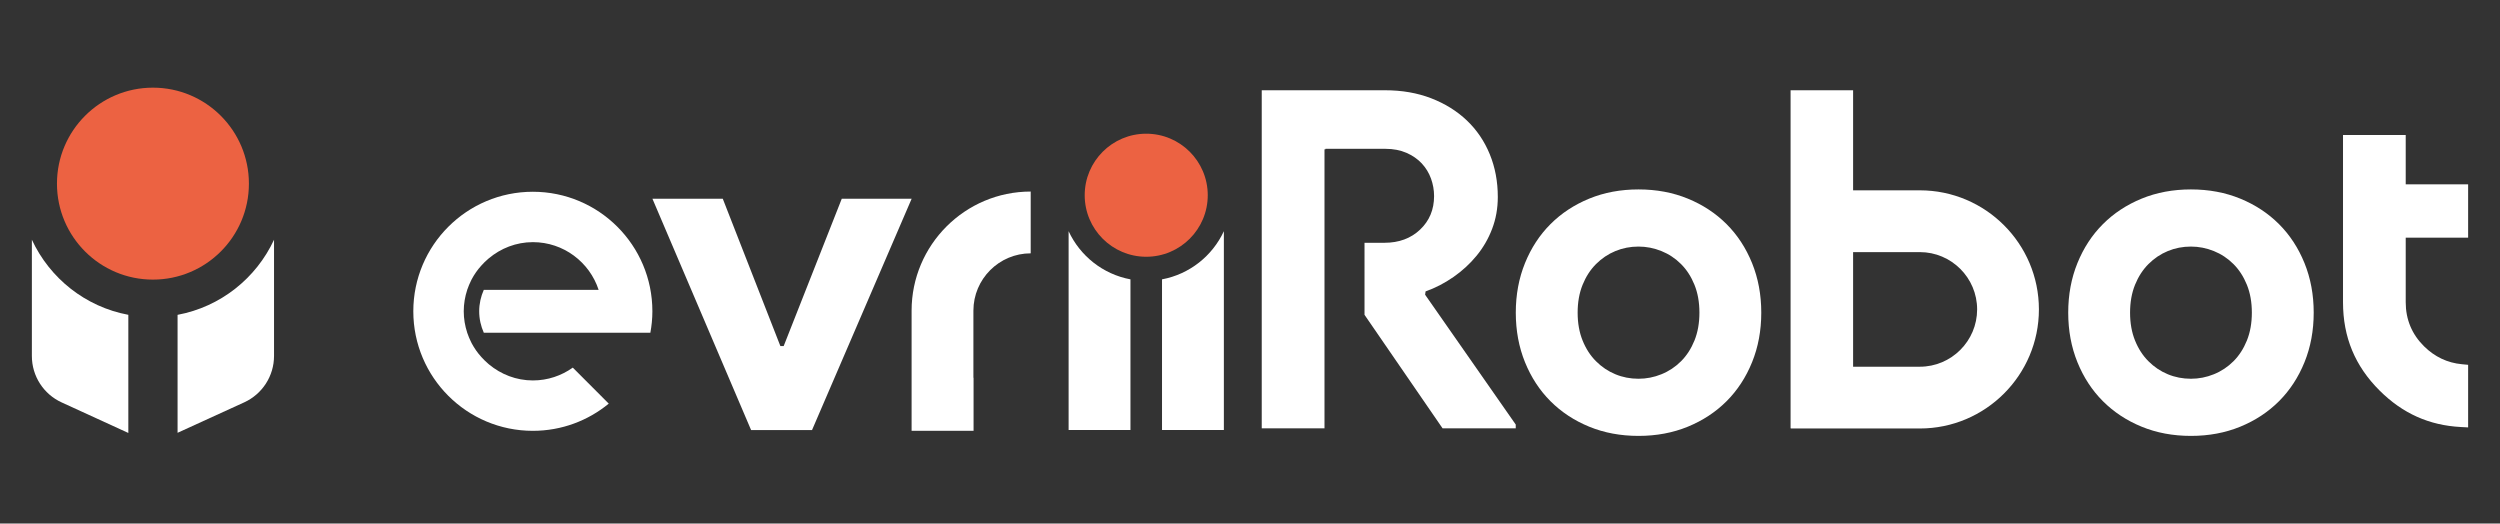
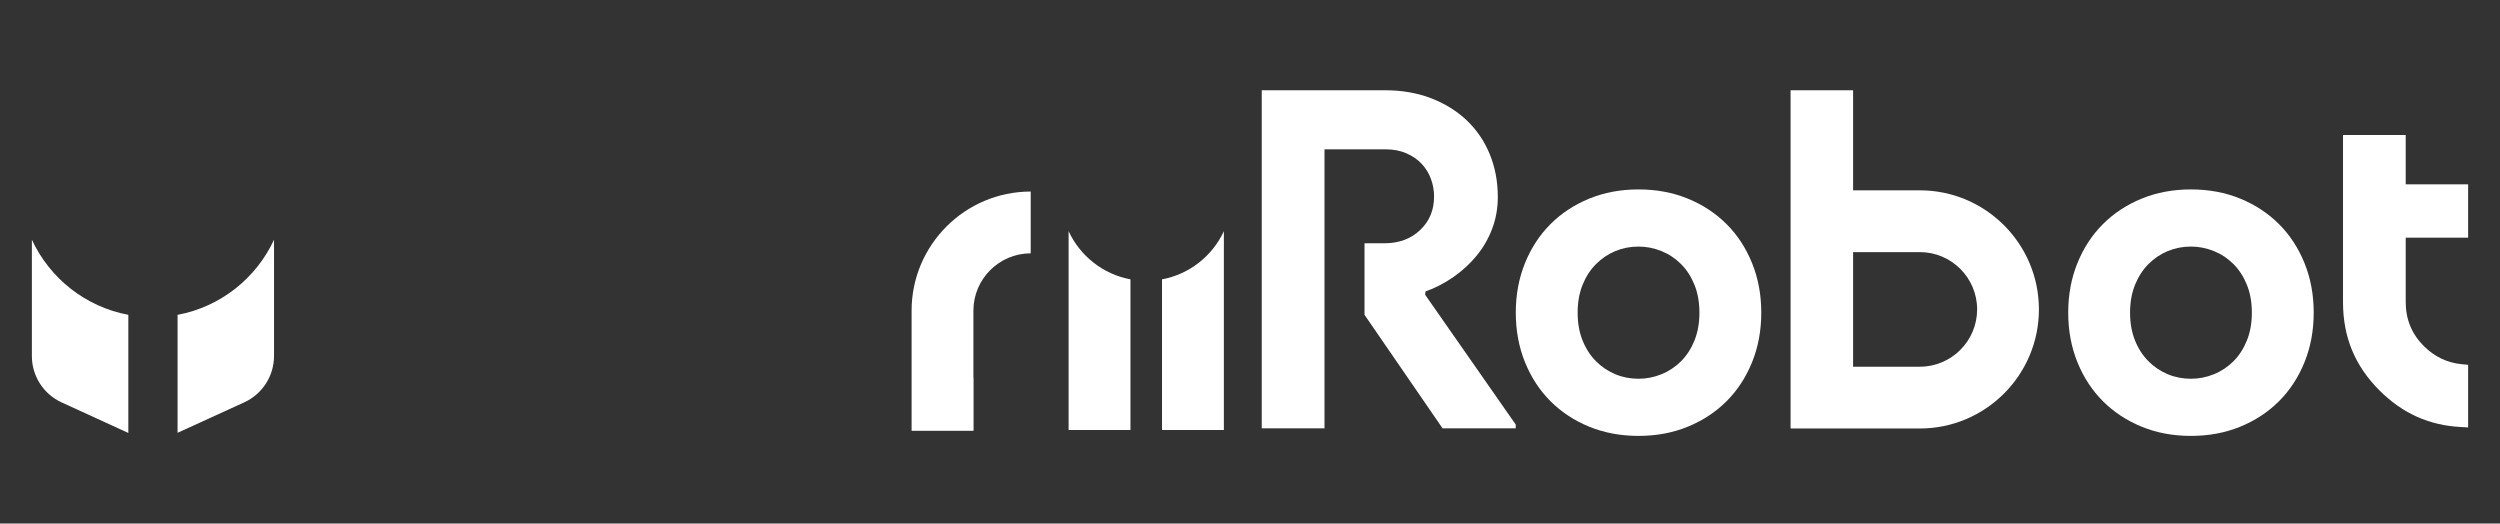
<svg xmlns="http://www.w3.org/2000/svg" version="1.1" id="Layer_1" x="0px" y="0px" viewBox="0 0 1080 226.16" style="enable-background:new 0 0 1080 226.16;" xml:space="preserve">
  <rect x="0" y="0" width="1080" height="226.16" fill="#333333" stroke="none" />
  <style type="text/css">
	.st0{fill:#EC6242;}
	.st1{fill:#FFFFFF;}
</style>
  <g>
    <g>
      <g>
-         <circle class="st0" cx="66.07" cy="79.33" r="41.46" />
        <g>
          <path class="st1" d="M55.44,187.04V136c-18.55-3.46-33.94-15.79-41.67-32.44v50.27c0,8.61,5.02,16.42,12.84,20L55.44,187.04z" />
          <path class="st1" d="M118.38,153.79v-50.22c-7.73,16.64-23.12,28.98-41.67,32.44v50.96l28.81-13.16      C113.35,170.22,118.38,162.4,118.38,153.79z" />
        </g>
      </g>
    </g>
    <g>
-       <circle class="st0" cx="495.17" cy="84.34" r="26.58" />
      <g>
-         <path class="st1" d="M281.85,85.86h30.39l24.88,63.64h1.43l25.09-63.64h30.19l-43.04,99.94h-26.31L281.85,85.86z" />
        <path class="st1" d="M707.84,81.83c7.75,0,14.85,1.33,21.31,3.98c6.46,2.65,12.03,6.32,16.73,11.01     c4.69,4.69,8.36,10.3,11.01,16.83c2.65,6.53,3.98,13.67,3.98,21.42s-1.33,14.89-3.98,21.42c-2.65,6.53-6.32,12.14-11.01,16.83     c-4.69,4.69-10.27,8.36-16.73,11.01c-6.46,2.65-13.56,3.98-21.31,3.98c-7.75,0-14.86-1.33-21.31-3.98     c-6.46-2.65-12.03-6.32-16.72-11.01c-4.69-4.69-8.36-10.3-11.01-16.83c-2.65-6.53-3.98-13.67-3.98-21.42s1.33-14.89,3.98-21.42     c2.65-6.53,6.32-12.14,11.01-16.83c4.69-4.69,10.27-8.36,16.72-11.01C692.98,83.16,700.09,81.83,707.84,81.83z M707.84,163.62     c3.4,0,6.7-0.64,9.89-1.94c3.19-1.29,6.02-3.16,8.47-5.61c2.45-2.45,4.38-5.44,5.81-8.97c1.43-3.54,2.14-7.55,2.14-12.03     c0-4.49-0.71-8.5-2.14-12.03c-1.43-3.53-3.37-6.53-5.81-8.97c-2.45-2.45-5.27-4.32-8.47-5.61c-3.2-1.29-6.49-1.94-9.89-1.94     c-3.54,0-6.87,0.65-9.99,1.94c-3.13,1.29-5.91,3.16-8.36,5.61c-2.45,2.45-4.38,5.44-5.81,8.97c-1.43,3.54-2.14,7.55-2.14,12.03     c0,4.49,0.71,8.5,2.14,12.03c1.43,3.54,3.36,6.53,5.81,8.97c2.45,2.45,5.23,4.32,8.36,5.61     C700.97,162.98,704.3,163.62,707.84,163.62z" />
        <path class="st1" d="M946.49,81.83c7.75,0,14.85,1.33,21.31,3.98c6.46,2.65,12.03,6.32,16.73,11.01     c4.69,4.69,8.36,10.3,11.01,16.83c2.65,6.53,3.98,13.67,3.98,21.42s-1.33,14.89-3.98,21.42c-2.65,6.53-6.32,12.14-11.01,16.83     c-4.69,4.69-10.27,8.36-16.73,11.01c-6.46,2.65-13.56,3.98-21.31,3.98c-7.75,0-14.86-1.33-21.31-3.98     c-6.46-2.65-12.03-6.32-16.72-11.01c-4.69-4.69-8.36-10.3-11.01-16.83c-2.65-6.53-3.98-13.67-3.98-21.42s1.33-14.89,3.98-21.42     c2.65-6.53,6.32-12.14,11.01-16.83c4.69-4.69,10.27-8.36,16.72-11.01C931.64,83.16,938.74,81.83,946.49,81.83z M946.49,163.62     c3.4,0,6.7-0.64,9.89-1.94c3.19-1.29,6.02-3.16,8.47-5.61c2.45-2.45,4.38-5.44,5.81-8.97c1.43-3.54,2.14-7.55,2.14-12.03     c0-4.49-0.71-8.5-2.14-12.03c-1.43-3.53-3.37-6.53-5.81-8.97c-2.45-2.45-5.27-4.32-8.47-5.61c-3.2-1.29-6.49-1.94-9.89-1.94     c-3.54,0-6.87,0.65-9.99,1.94c-3.13,1.29-5.91,3.16-8.36,5.61c-2.45,2.45-4.38,5.44-5.81,8.97c-1.43,3.54-2.14,7.55-2.14,12.03     c0,4.49,0.71,8.5,2.14,12.03c1.43,3.54,3.36,6.53,5.81,8.97c2.45,2.45,5.23,4.32,8.36,5.61     C939.62,162.98,942.96,163.62,946.49,163.62z" />
-         <path class="st1" d="M615.65,127.32l0.2-1.43c4.21-1.5,8.22-3.57,12.03-6.22c3.8-2.65,7.14-5.71,9.99-9.18     c2.85-3.47,5.1-7.34,6.73-11.63c1.63-4.28,2.45-8.87,2.45-13.77c0-6.66-1.16-12.82-3.47-18.46c-2.31-5.64-5.61-10.5-9.89-14.58     c-4.28-4.08-9.42-7.27-15.4-9.59c-5.98-2.31-12.64-3.47-19.99-3.47h-53.23v146.04h27.11V64.5h0.42v-0.21h25.9     c3.4,0,6.43,0.58,9.08,1.73c2.65,1.16,4.86,2.69,6.63,4.59c1.77,1.91,3.09,4.08,3.98,6.53c0.88,2.45,1.33,4.97,1.33,7.55     c0,5.85-2.01,10.68-6.02,14.48c-4.01,3.81-9.15,5.71-15.4,5.71h-8.63V136l33.72,49.04h31.61v-1.63L615.65,127.32z" />
+         <path class="st1" d="M615.65,127.32l0.2-1.43c4.21-1.5,8.22-3.57,12.03-6.22c3.8-2.65,7.14-5.71,9.99-9.18     c2.85-3.47,5.1-7.34,6.73-11.63c1.63-4.28,2.45-8.87,2.45-13.77c0-6.66-1.16-12.82-3.47-18.46c-2.31-5.64-5.61-10.5-9.89-14.58     c-4.28-4.08-9.42-7.27-15.4-9.59c-5.98-2.31-12.64-3.47-19.99-3.47h-53.23v146.04h27.11V64.5h0.42h25.9     c3.4,0,6.43,0.58,9.08,1.73c2.65,1.16,4.86,2.69,6.63,4.59c1.77,1.91,3.09,4.08,3.98,6.53c0.88,2.45,1.33,4.97,1.33,7.55     c0,5.85-2.01,10.68-6.02,14.48c-4.01,3.81-9.15,5.71-15.4,5.71h-8.63V136l33.72,49.04h31.61v-1.63L615.65,127.32z" />
        <path class="st1" d="M829.36,82.22h-28.82V39h-27.01v146.04h0.16v0.07h55.67c28.37,0,51.45-23.08,51.45-51.45     S857.73,82.22,829.36,82.22z M829.36,158.42h-28.82v-49.51h28.82c13.65,0,24.76,11.1,24.76,24.76     C854.11,147.31,843.01,158.42,829.36,158.42z" />
        <path class="st1" d="M420.58,186.12v-22.94h-0.07v-28.98c0-13.65,11.1-24.75,24.75-24.76V82.75c-28.37,0-51.45,23.08-51.45,51.45     v51.92H420.58z" />
        <g>
          <path class="st1" d="M501.99,120.68v65.08h26.72V99.88C523.75,110.55,513.89,118.46,501.99,120.68z" />
          <path class="st1" d="M461.64,99.88v85.88h26.72v-65.08C476.46,118.46,466.59,110.55,461.64,99.88z" />
        </g>
        <path class="st1" d="M1066.23,102.66V79.63h-26.96v-21.3h-27.09v72.24c0,15.1,5.19,27.6,15.87,38.21     c9.9,9.84,21.35,14.97,35,15.69l3.18,0.17V157.6l-2.73-0.26c-6.22-0.59-11.7-3.19-16.28-7.71c-5.27-5.2-7.95-11.61-7.95-19.05     v-27.91H1066.23z" />
-         <path class="st1" d="M247.45,158.81c-4.88,3.47-10.81,5.54-17.24,5.54c-7.22,0-13.79-2.64-18.96-6.92     c-0.14-0.11-0.27-0.24-0.41-0.36c-1.02-0.88-1.98-1.82-2.88-2.82c-0.43-0.48-0.85-0.96-1.24-1.46c-0.36-0.46-0.71-0.92-1.05-1.4     c-0.68-0.97-1.3-1.98-1.87-3.04c-0.16-0.3-0.29-0.61-0.44-0.91c-0.53-1.07-0.99-2.18-1.38-3.32c-0.05-0.13-0.12-0.25-0.16-0.39     h0.02c-0.96-2.92-1.5-6.03-1.5-9.26s0.54-6.34,1.5-9.26h-0.02c0.04-0.14,0.12-0.26,0.16-0.39c0.39-1.14,0.86-2.25,1.38-3.32     c0.14-0.3,0.27-0.6,0.43-0.89c0.56-1.04,1.18-2.05,1.85-3.01c0.34-0.49,0.7-0.97,1.07-1.44c0.38-0.48,0.77-0.93,1.18-1.38     c0.92-1.04,1.9-2.01,2.96-2.91c0.1-0.08,0.19-0.17,0.29-0.25c5.18-4.34,11.8-7.02,19.08-7.02c13.24,0,24.48,8.67,28.39,20.62H209     c-1.26,2.84-1.99,5.96-1.99,9.26c0,3.3,0.73,6.42,1.99,9.26h11.28h38.31h22.37c0.55-3.01,0.87-6.09,0.87-9.26     c0-28.52-23.12-51.64-51.64-51.64c-28.52,0-51.64,23.12-51.64,51.64s23.12,51.64,51.64,51.64c12.45,0,23.87-4.41,32.79-11.75     L247.45,158.81z" />
      </g>
    </g>
  </g>
</svg>